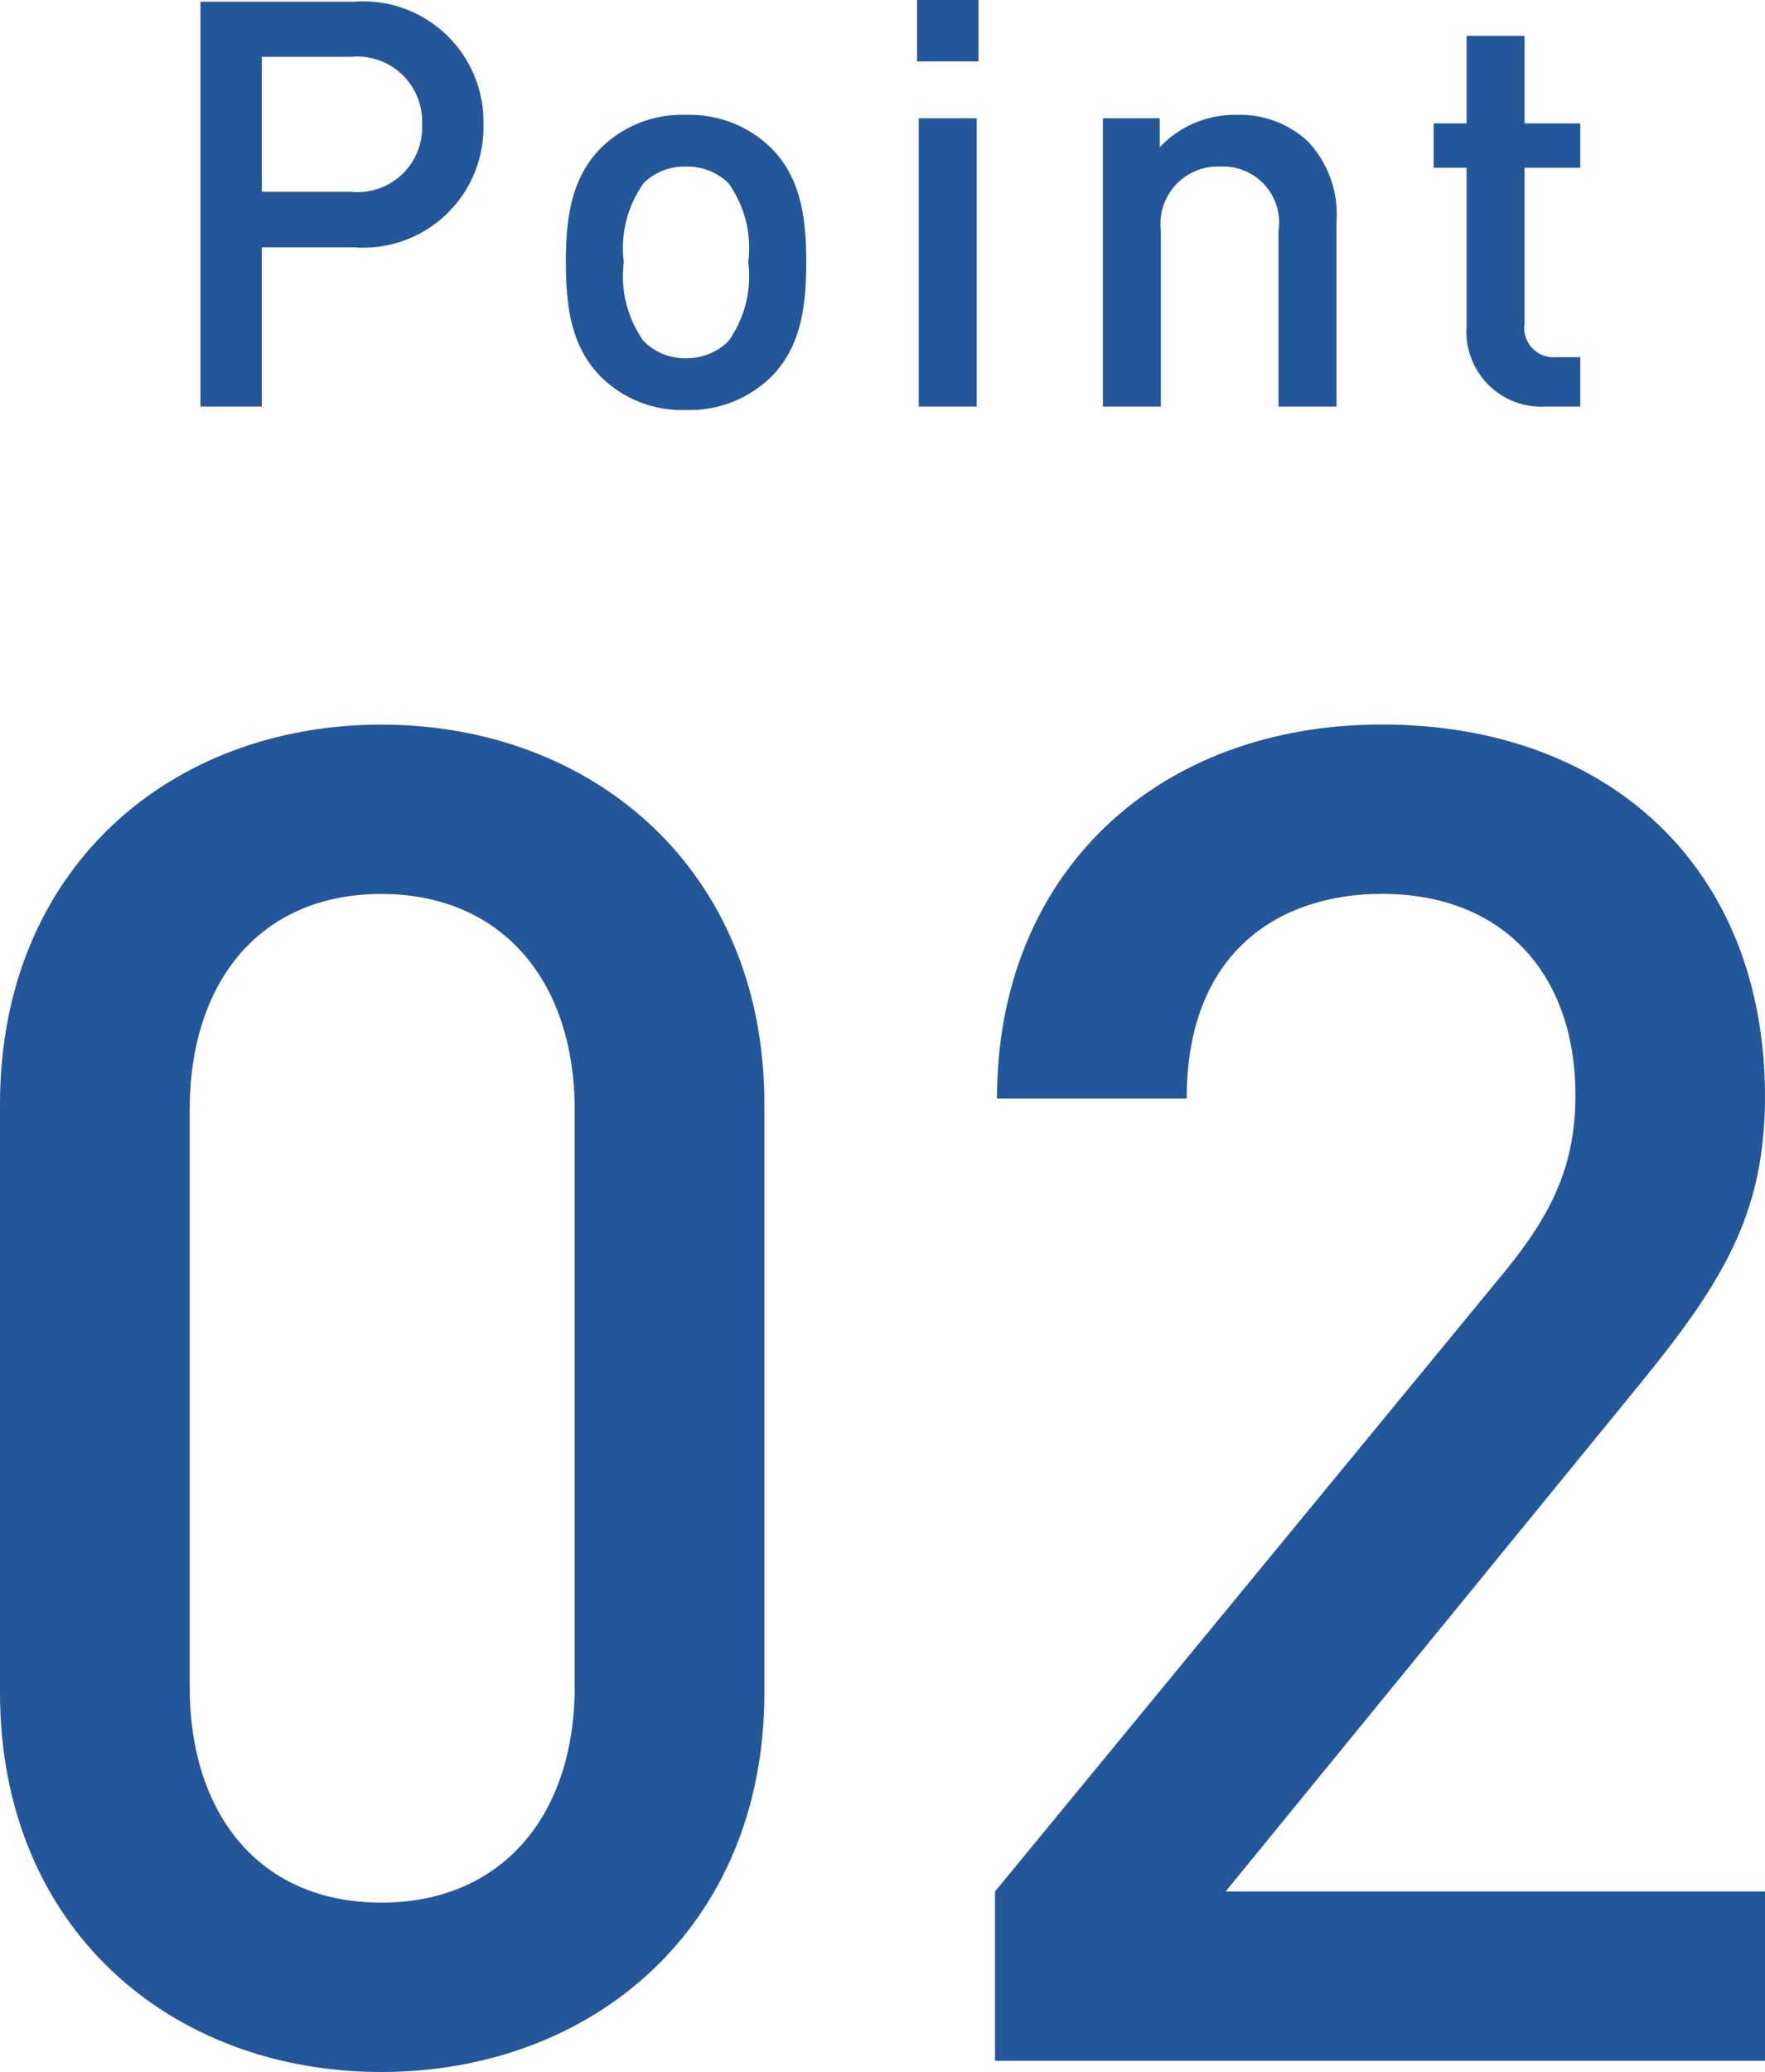
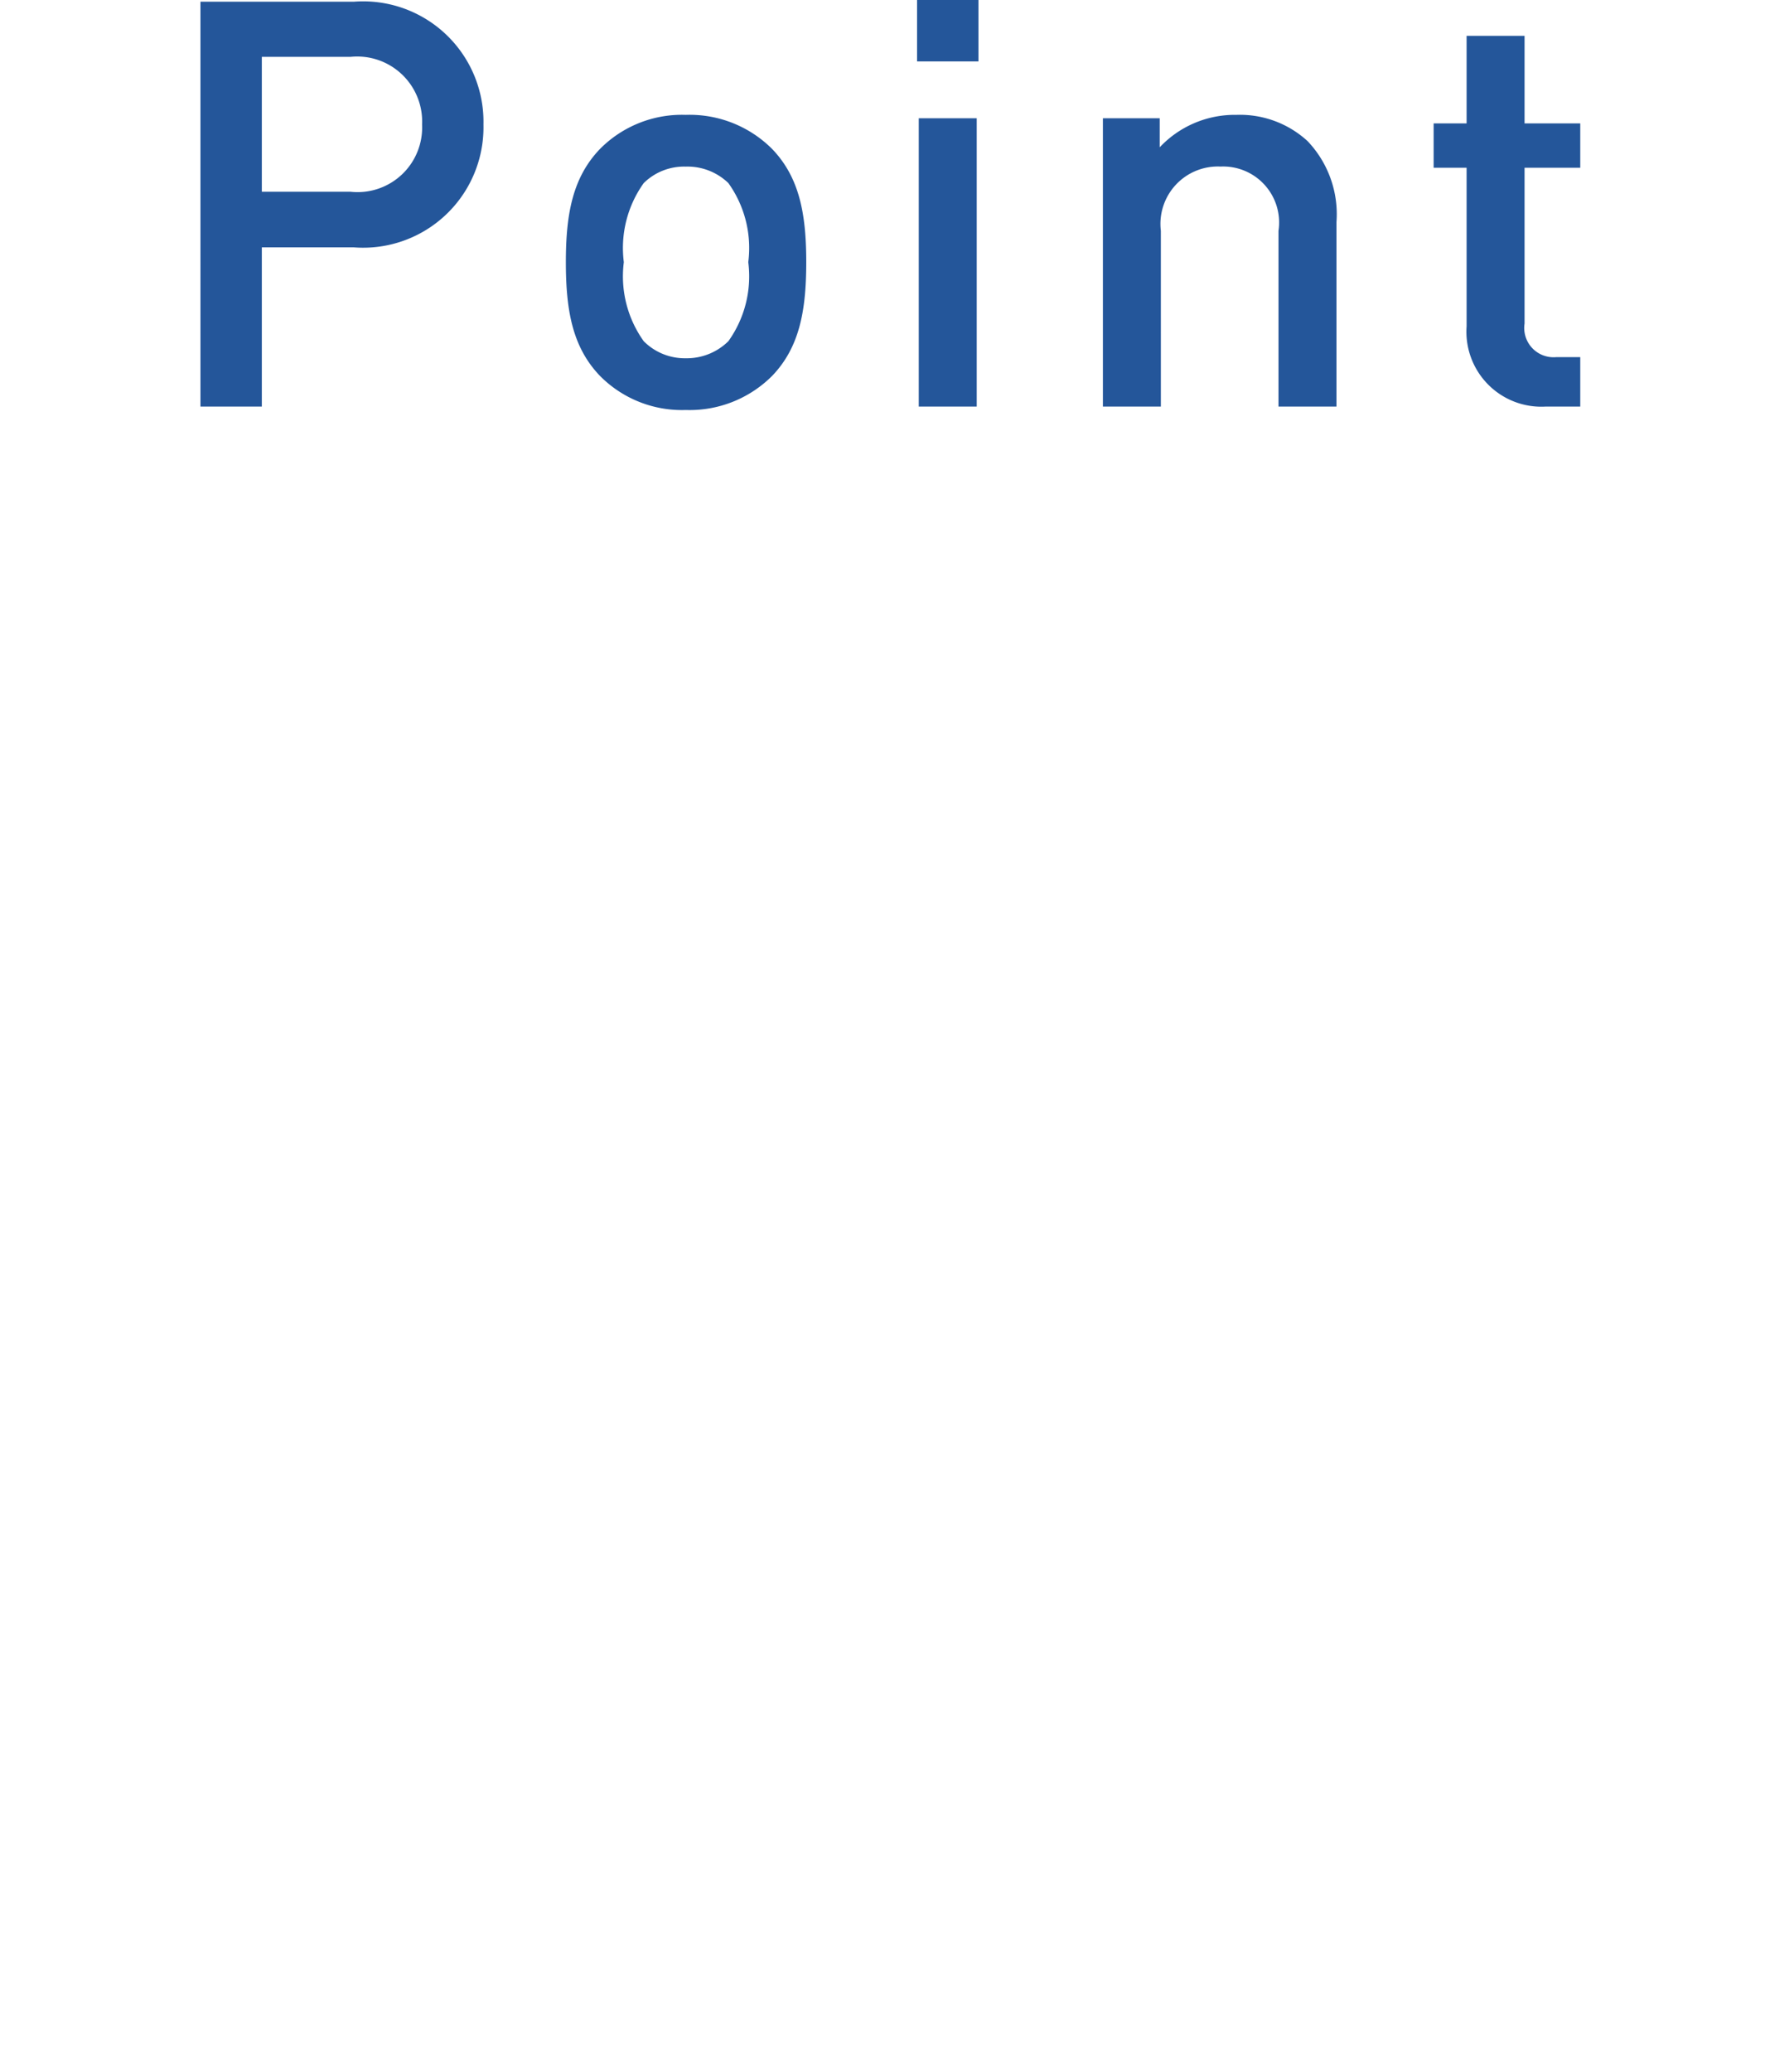
<svg xmlns="http://www.w3.org/2000/svg" width="68.328" height="80.162" viewBox="0 0 68.328 80.162">
  <g id="グループ_707" data-name="グループ 707" transform="translate(-649.016 -1551.27)">
-     <path id="パス_921" data-name="パス 921" d="M-4.392-14.256V-37.008c0-9.144-6.7-14.688-14.832-14.688s-14.76,5.544-14.76,14.688v22.752c0,9.144,6.624,14.688,14.76,14.688S-4.392-5.112-4.392-14.256Zm-7.344-.216c0,4.968-2.808,8.352-7.488,8.352S-26.64-9.5-26.64-14.472v-22.32c0-4.968,2.736-8.352,7.416-8.352s7.488,3.384,7.488,8.352ZM34.344,0V-6.552H13.464L29.52-26.208C32.688-30.1,34.344-32.76,34.344-37.3c0-8.856-6.048-14.4-14.832-14.4-8.712,0-14.9,5.76-14.9,14.472h7.344c0-5.76,3.672-7.92,7.56-7.92,4.752,0,7.488,3.168,7.488,7.776,0,2.592-.792,4.464-2.736,6.84L4.536-6.552V0Z" transform="translate(683 1631)" fill="#24569a" />
    <path id="パス_922" data-name="パス 922" d="M-15.268-10.912a4.659,4.659,0,0,0-5.016-4.752h-5.94V0h2.376V-6.16h3.564A4.659,4.659,0,0,0-15.268-10.912Zm-2.376,0a2.5,2.5,0,0,1-2.772,2.6h-3.432V-13.53h3.432A2.515,2.515,0,0,1-17.644-10.912ZM-2.772-5.588c0-1.87-.264-3.278-1.32-4.378a4.515,4.515,0,0,0-3.344-1.32,4.461,4.461,0,0,0-3.322,1.32c-1.056,1.1-1.32,2.508-1.32,4.378,0,1.892.264,3.3,1.32,4.4A4.461,4.461,0,0,0-7.436.132a4.515,4.515,0,0,0,3.344-1.32C-3.036-2.288-2.772-3.7-2.772-5.588Zm-2.244,0a4.316,4.316,0,0,1-.77,3.058,2.29,2.29,0,0,1-1.65.66,2.239,2.239,0,0,1-1.628-.66,4.316,4.316,0,0,1-.77-3.058,4.316,4.316,0,0,1,.77-3.058,2.222,2.222,0,0,1,1.628-.638,2.274,2.274,0,0,1,1.65.638A4.316,4.316,0,0,1-5.016-5.588ZM3.828,0V-11.154H1.584V0Zm.066-13.354V-15.73H1.518v2.376ZM17.754,0V-7.128a4.1,4.1,0,0,0-1.122-3.146,3.868,3.868,0,0,0-2.75-1.012,3.989,3.989,0,0,0-2.97,1.254v-1.122h-2.2V0h2.244V-6.8a2.221,2.221,0,0,1,2.31-2.486A2.166,2.166,0,0,1,15.51-6.8V0Zm9.438,0V-1.914h-.924a1.134,1.134,0,0,1-1.232-1.3V-9.24h2.156v-1.716H25.036v-3.388H22.792v3.388H21.516V-9.24h1.276V-3.1A2.9,2.9,0,0,0,25.85,0Z" transform="translate(683 1567)" fill="#24569a" />
  </g>
</svg>